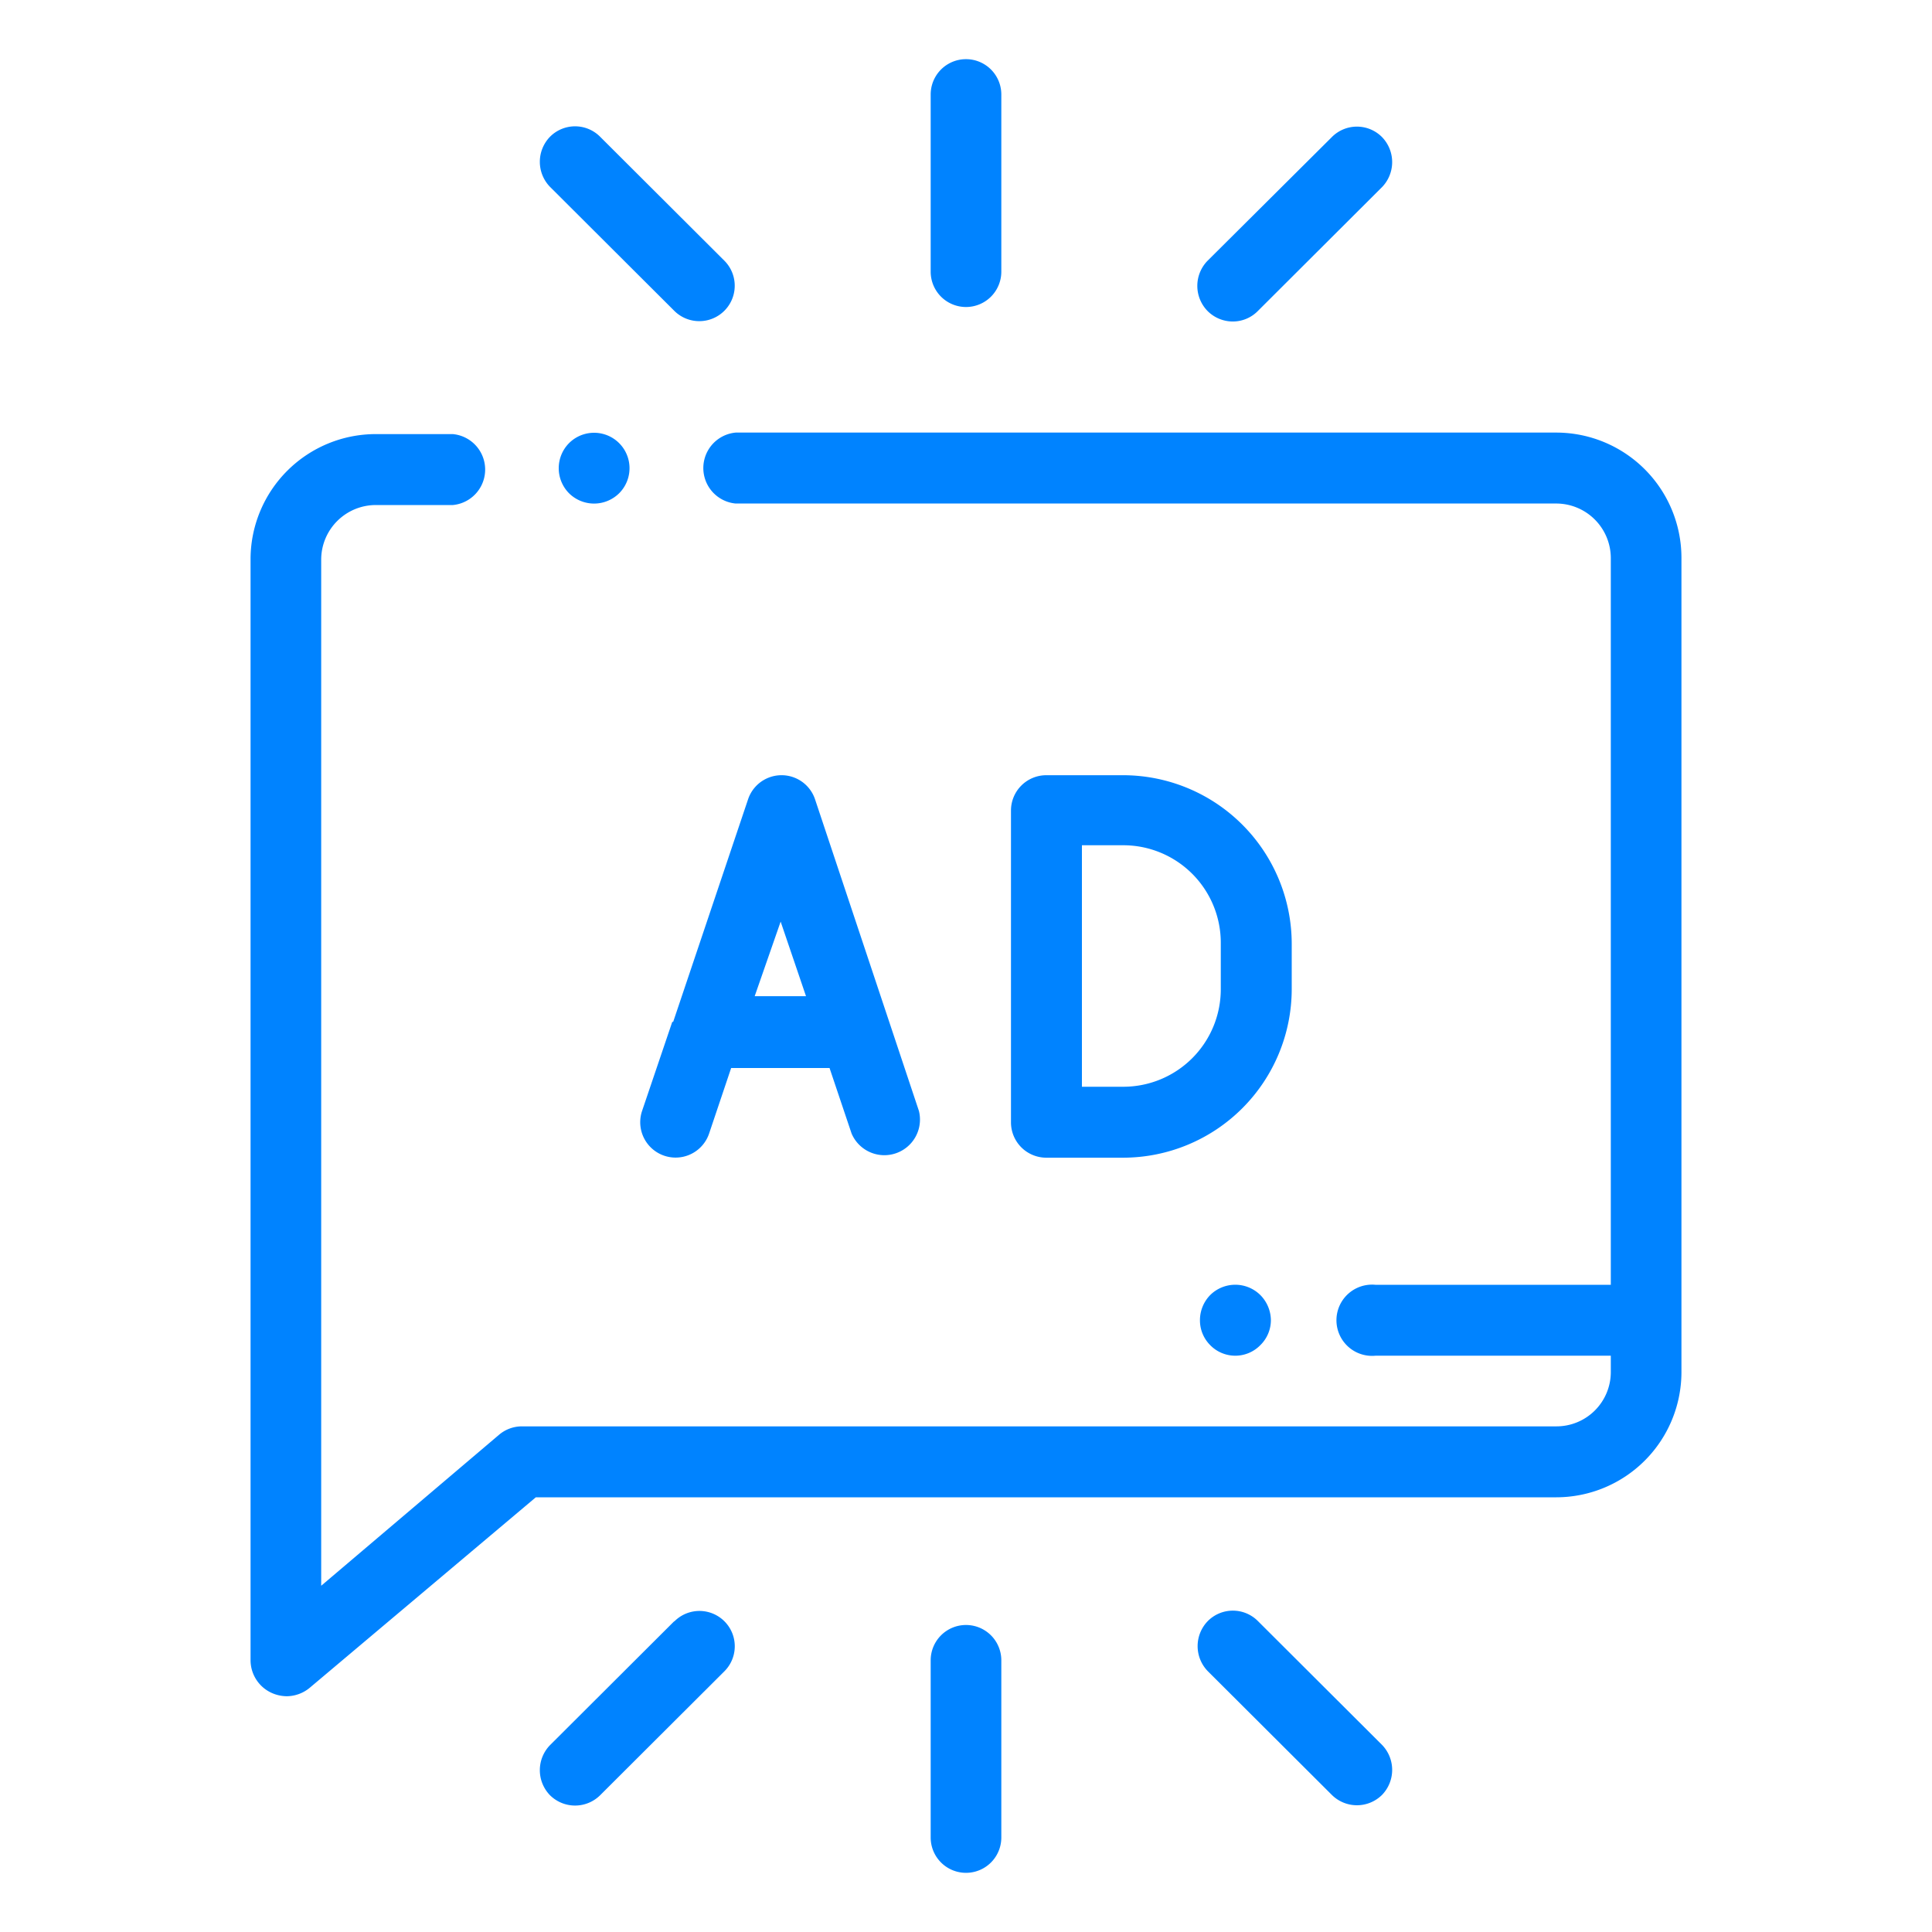
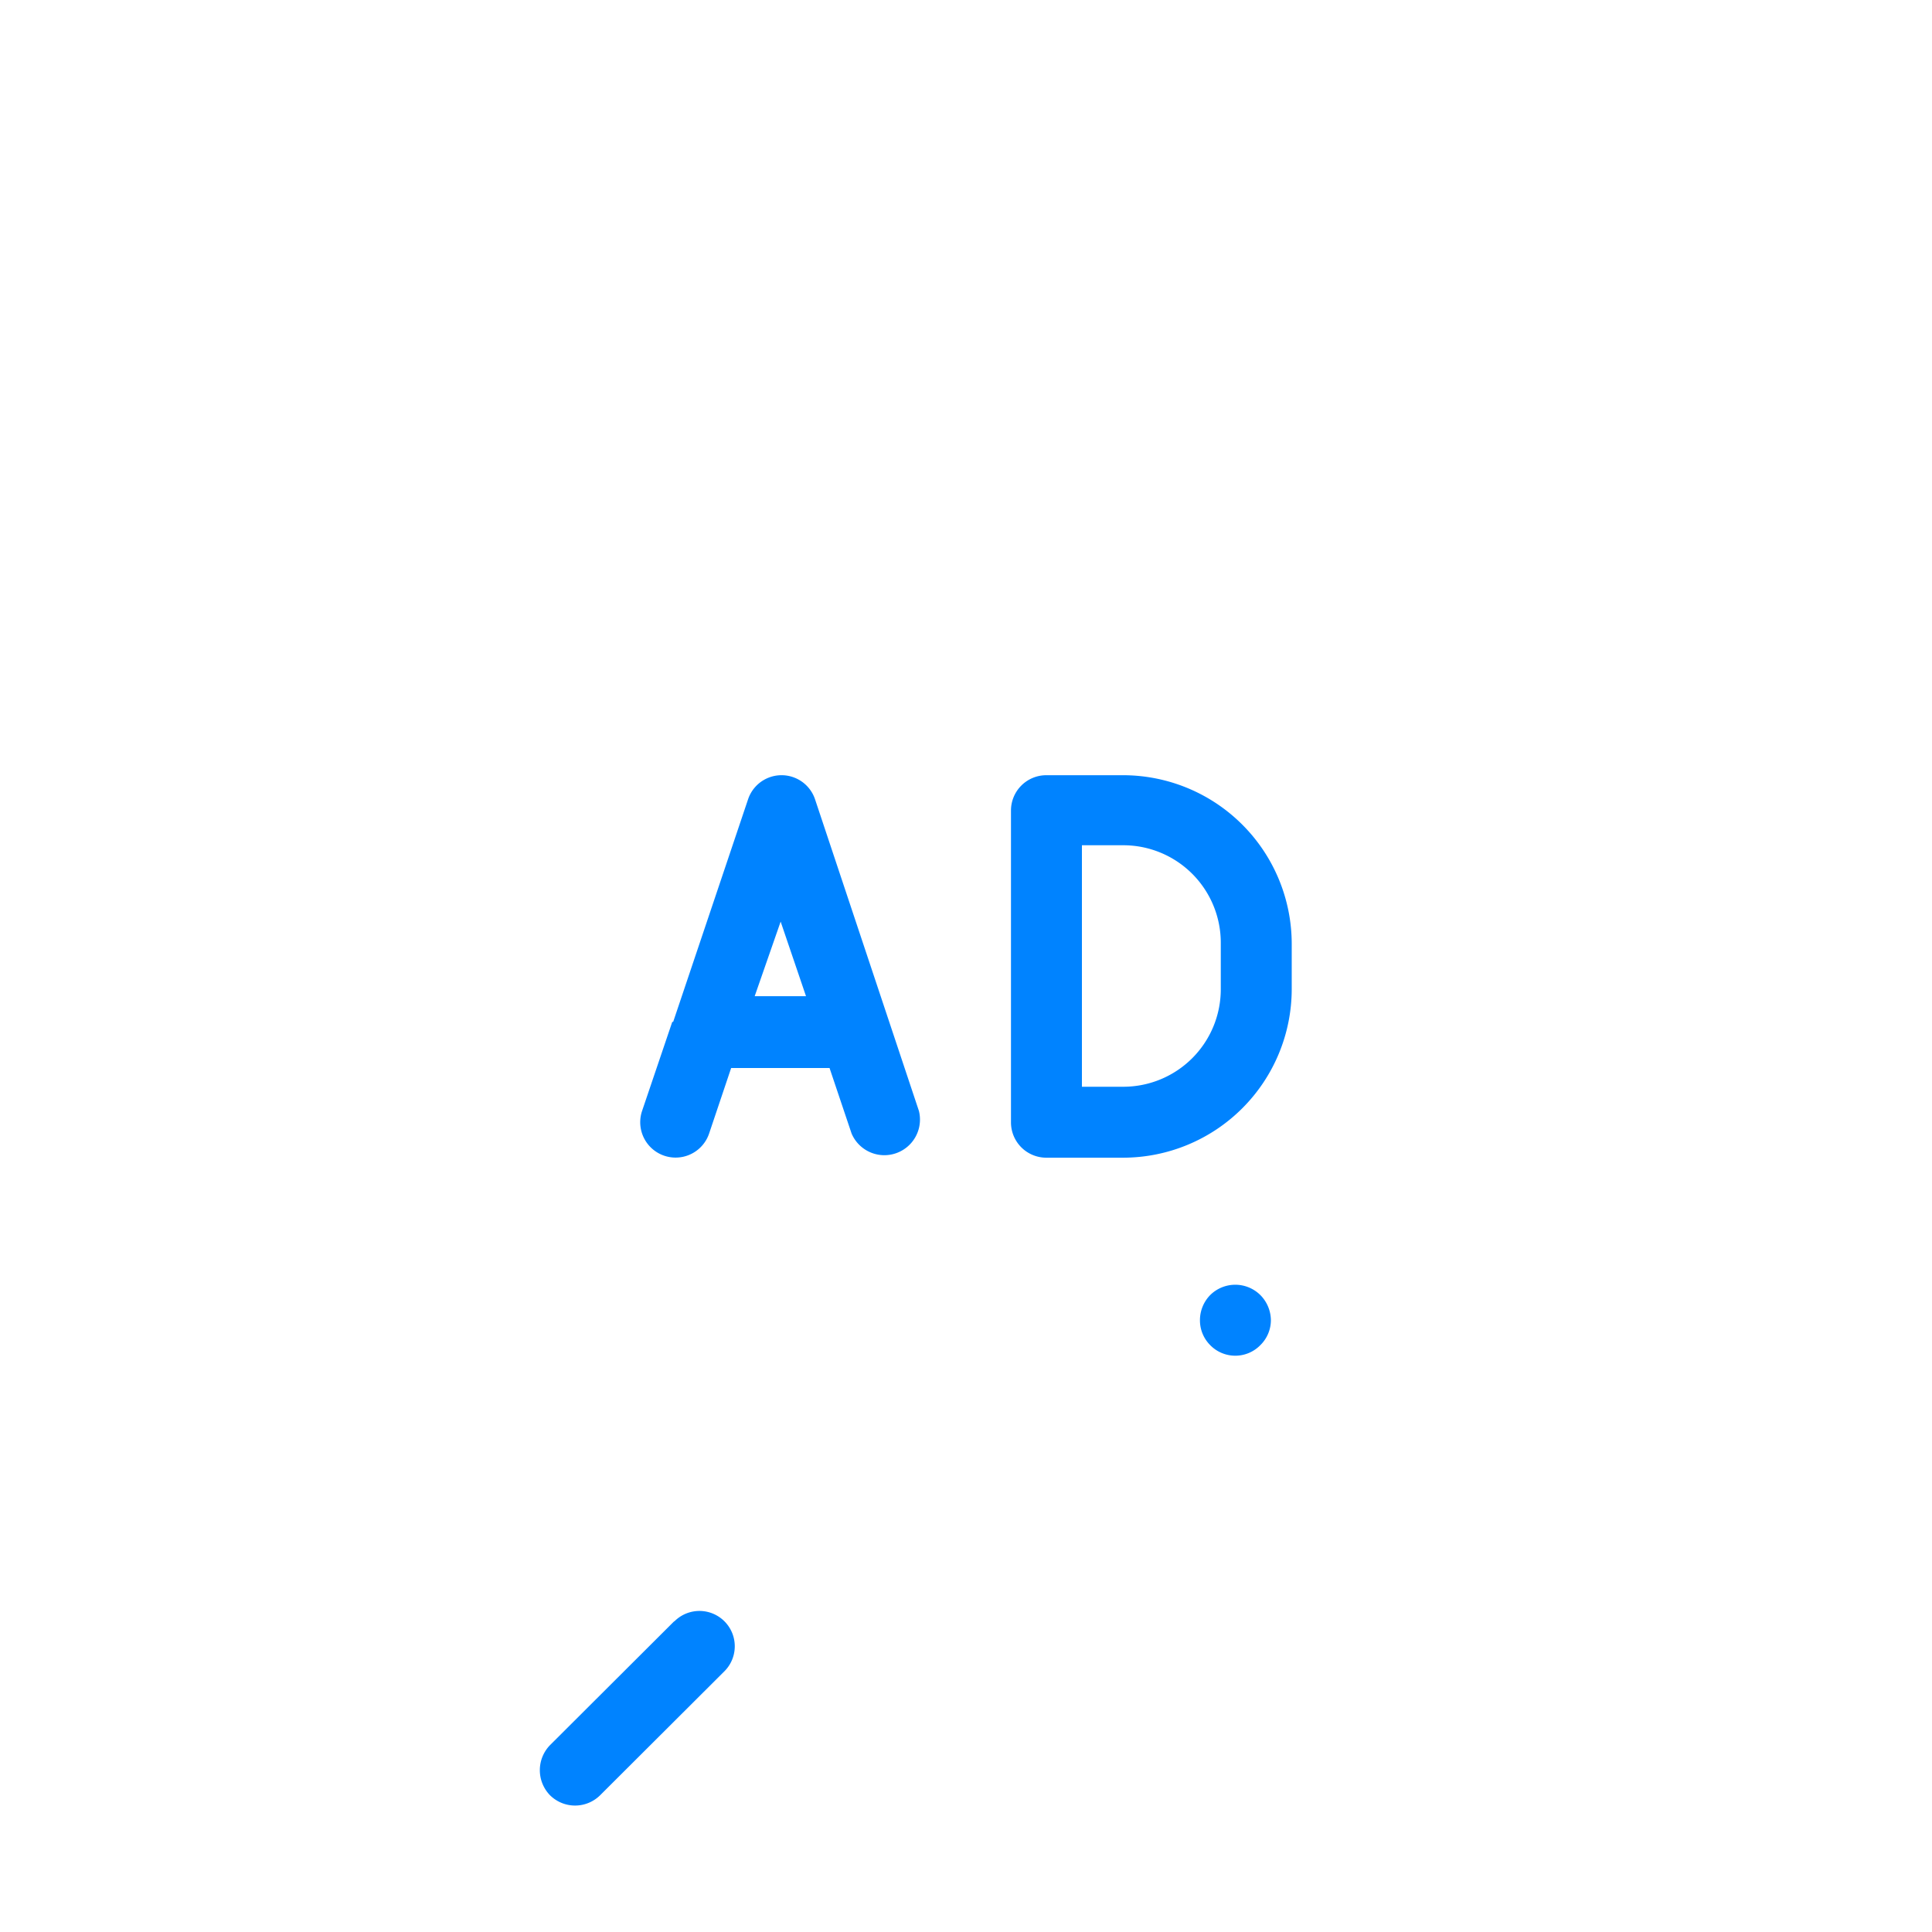
<svg xmlns="http://www.w3.org/2000/svg" viewBox="0 0 64 64">
  <defs>
    <style>.cls-2{fill:#0083ff}</style>
  </defs>
  <g id="Layer_2" data-name="Layer 2">
    <g id="Layer_1-2" data-name="Layer 1">
      <g id="Adservice_Addition" data-name="Adservice Addition">
        <path fill="none" d="M0 0h64v64H0z" />
-         <path class="cls-2" d="M18.85 14.68a1.18 1.18 0 0 0 0 1.66 1.18 1.18 0 0 0 1.66 0 1.17 1.17 0 1 0-1.66-1.66z" />
-         <path class="cls-2" d="M51.56 14.33H24.37a1.18 1.18 0 0 0 0 2.35h27.19a1.81 1.81 0 0 1 1.8 1.8v24.08h-7.8a1.18 1.18 0 1 0 0 2.35h7.8v.55a1.8 1.8 0 0 1-1.8 1.79H17.29a1.17 1.17 0 0 0-.76.28l-5.89 5v-34a1.81 1.81 0 0 1 1.8-1.8H15a1.18 1.18 0 0 0 0-2.35h-2.56a4.15 4.15 0 0 0-4.14 4.1V55a1.19 1.19 0 0 0 .7 1.08 1.25 1.25 0 0 0 .5.11 1.21 1.21 0 0 0 .76-.28l7.49-6.31h33.81a4.15 4.15 0 0 0 4.14-4.14v-27a4.15 4.15 0 0 0-4.14-4.13zM32 10.17A1.17 1.17 0 0 0 33.17 9V3.13a1.17 1.17 0 0 0-2.34 0V9A1.17 1.17 0 0 0 32 10.17zm8.84.48a1.16 1.16 0 0 0 .83-.35l4.11-4.1a1.19 1.19 0 0 0 0-1.66 1.17 1.17 0 0 0-1.66 0L40 8.64a1.19 1.19 0 0 0 0 1.66 1.18 1.18 0 0 0 .84.35zm-18.51-.36A1.17 1.17 0 0 0 24 8.64l-4.12-4.11a1.17 1.17 0 0 0-1.66 0 1.19 1.19 0 0 0 0 1.66zM32 53.83A1.17 1.17 0 0 0 30.83 55v5.87a1.17 1.17 0 1 0 2.34 0V55A1.17 1.17 0 0 0 32 53.83zm9.67-.13a1.17 1.17 0 0 0-1.66 0 1.19 1.19 0 0 0 0 1.66l4.11 4.1a1.18 1.18 0 0 0 1.66 0 1.19 1.19 0 0 0 0-1.66z" />
        <path class="cls-2" d="M22.33 53.71l-4.11 4.1a1.19 1.19 0 0 0 0 1.66 1.18 1.18 0 0 0 1.66 0L24 55.36a1.17 1.17 0 1 0-1.66-1.65zm20.46-22.45a5.59 5.59 0 0 0-5.58-5.58h-2.55a1.17 1.17 0 0 0-1.17 1.17v10.33a1.17 1.17 0 0 0 1.17 1.17h2.55a5.59 5.59 0 0 0 5.58-5.58zm-2.35 1.51A3.23 3.23 0 0 1 37.21 36h-1.37v-8h1.37a3.23 3.23 0 0 1 3.23 3.23zm-18.17 1.08l-1 2.95a1.17 1.17 0 1 0 2.22.75l.73-2.17h3.26l.73 2.17a1.18 1.18 0 0 0 2.23-.75L27 26.48a1.17 1.17 0 0 0-2.22 0l-2.48 7.37zm3.59-3.32L26.7 33H25zM40.09 42.9a1.19 1.19 0 0 0-.34.83 1.16 1.16 0 0 0 .34.83 1.16 1.16 0 0 0 1.66 0 1.16 1.16 0 0 0 .35-.83 1.2 1.2 0 0 0-.35-.83 1.18 1.18 0 0 0-1.66 0z" />
      </g>
    </g>
  </g>
</svg>